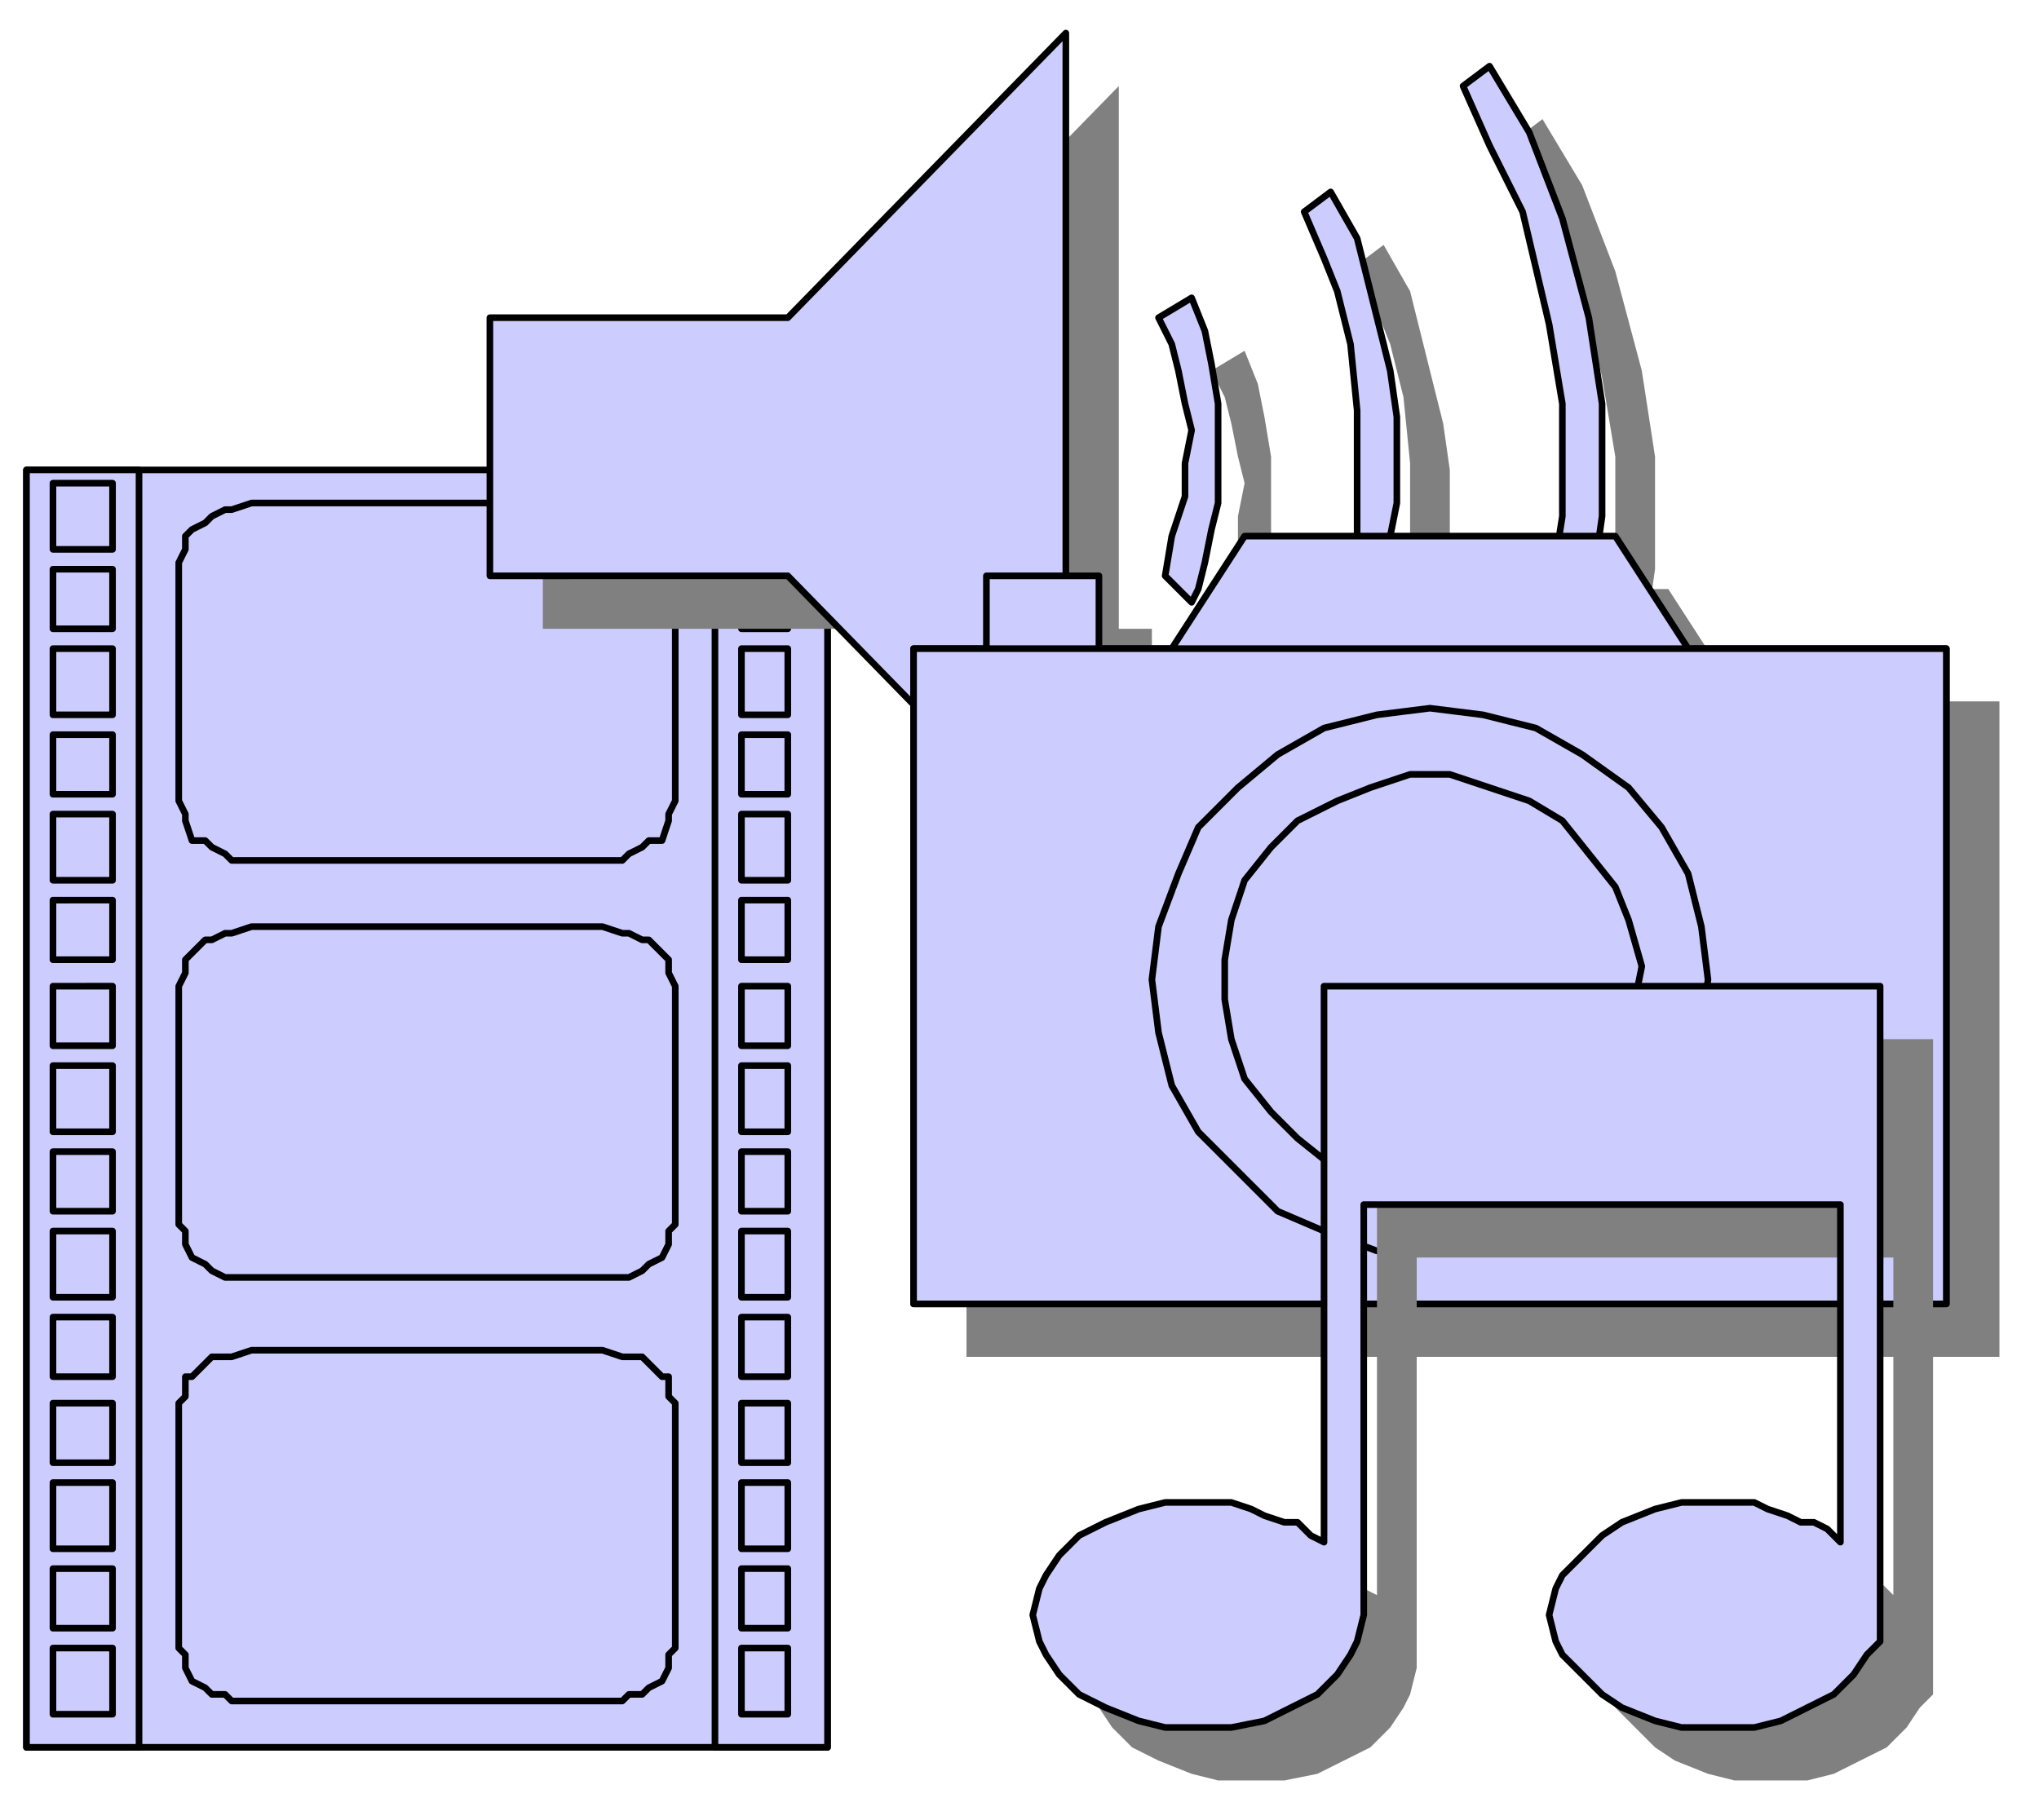
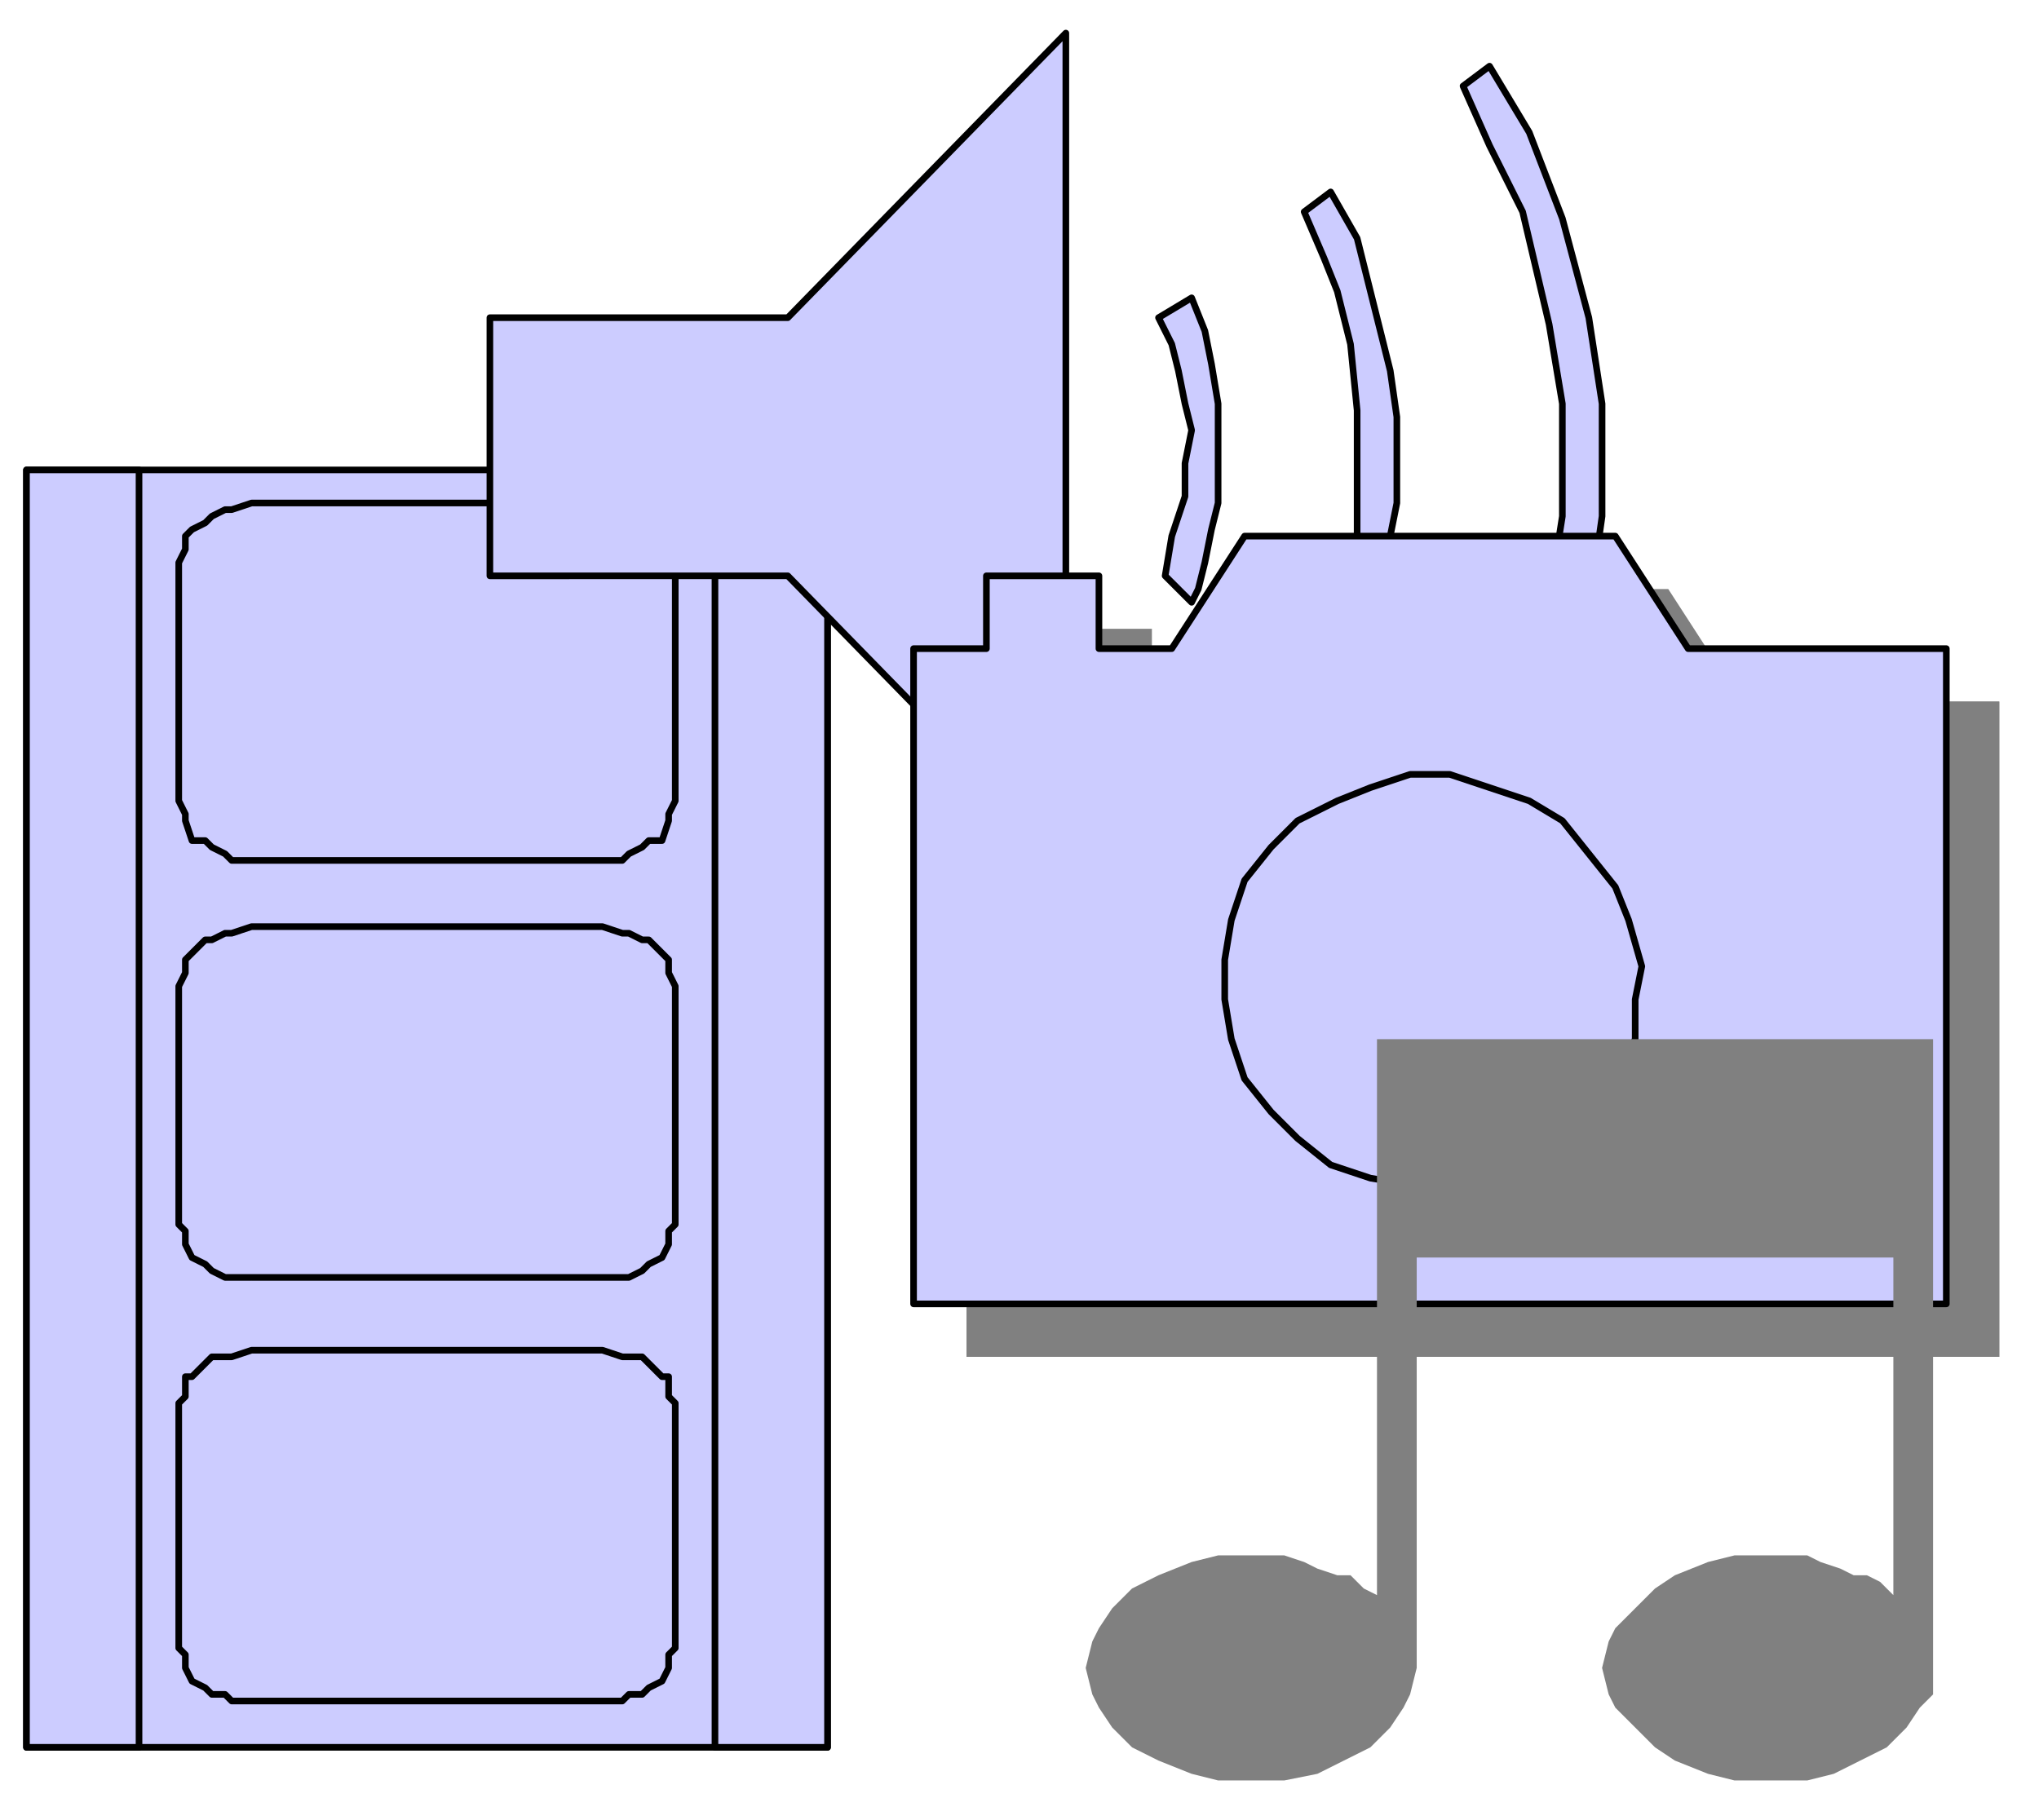
<svg xmlns="http://www.w3.org/2000/svg" width="307.994" height="274.998" fill-rule="evenodd" stroke-linecap="round" preserveAspectRatio="none" viewBox="0 0 308 275">
  <style>.pen0{stroke:#000;stroke-width:1;stroke-linejoin:round}.brush1{fill:#ccf}.pen1{stroke:none}.brush2{fill:gray}</style>
  <path d="M125 71v193H4V71h121z" class="pen0 brush1" />
  <path d="M21 264V71H4v193h17zm104 0V71h-17v193h17zM38 130h56l1-1 2-1 1-1h2l1-3v-1l1-2V85l-1-2v-2l-1-1-2-1-1-1-2-1h-1l-3-1H38l-3 1h-1l-2 1-1 1-2 1-1 1v2l-1 2v36l1 2v1l1 3h2l1 1 2 1 1 1h3zm0 63h57l2-1 1-1 2-1 1-2v-2l1-1v-36l-1-2v-2l-1-1-2-2h-1l-2-1h-1l-3-1H38l-3 1h-1l-2 1h-1l-2 2-1 1v2l-1 2v36l1 1v2l1 2 2 1 1 1 2 1h4zm0 64h56l1-1h2l1-1 2-1 1-2v-2l1-1v-37l-1-1v-3h-1l-2-2-1-1h-3l-3-1H38l-3 1h-3l-1 1-2 2h-1v3l-1 1v37l1 1v2l1 2 2 1 1 1h2l1 1h3z" class="pen0 brush1" />
-   <path d="M8 83h9V73H8v10zm0 12h9v-9H8v9zm0 13h9V98H8v10zm0 12h9v-9H8v9zm0 13h9v-10H8v10zm0 12h9v-9H8v9zm0 13h9v-9H8v9zm0 13h9v-10H8v10zm0 12h9v-9H8v9zm0 13h9v-10H8v10zm0 12h9v-9H8v9zm0 13h9v-9H8v9zm0 13h9v-10H8v10zm0 12h9v-9H8v9zm0 13h9v-10H8v10zM112 84h7V74h-7v10zm0 11h7v-9h-7v9zm0 13h7V98h-7v10zm0 12h7v-9h-7v9zm0 13h7v-10h-7v10zm0 12h7v-9h-7v9zm0 13h7v-9h-7v9zm0 13h7v-10h-7v10zm0 12h7v-9h-7v9zm0 13h7v-10h-7v10zm0 12h7v-9h-7v9zm0 13h7v-9h-7v9zm0 13h7v-10h-7v10zm0 12h7v-9h-7v9zm0 13h7v-10h-7v10z" class="pen0 brush1" />
-   <path d="M82 56h45l42-43v125l-42-43H82V56zm101 0 5-3 2 5 1 5 1 6v15l-1 4-1 5-1 4-1 2-4-4 1-6 2-6v-5l1-5-1-4-1-5-1-4-2-4zm26-19 4 7 2 8 3 12 1 7v13l-2 10-2 9-2 7-4 8-4-4 5-14 3-9V70l-1-10-2-8-2-5-3-7 4-3zm20-16 4-3 6 10 5 13 4 15 2 13v17l-3 21-5 15-9 19-4-3 8-16 4-17 3-19V69l-2-12-4-17-5-10-4-9z" class="pen1 brush2" />
  <path d="M74 48h45l42-43v125l-42-43H74V48zm101 0 5-3 2 5 1 5 1 6v15l-1 4-1 5-1 4-1 2-4-4 1-6 2-6v-5l1-5-1-4-1-5-1-4-2-4zm26-19 4 7 2 8 3 12 1 7v13l-2 10-2 9-2 7-4 8-4-4 5-14 3-9V62l-1-10-2-8-2-5-3-7 4-3zm20-16 4-3 6 10 5 13 4 15 2 13v17l-3 21-5 15-9 19-4-3 8-16 4-17 3-19V61l-2-12-4-17-5-10-4-9z" class="pen0 brush1" />
  <path d="M146 205v-99h11V95h17v11h11l11-17h56l11 17h39v99H146z" class="pen1 brush2" />
  <path d="M146 106h156v99H146v-99z" class="pen1 brush2" />
  <path d="m224 115 8 1 8 2 7 4 7 5 5 6 4 7 2 8 1 8-1 8-2 8-4 7-5 7-7 5-7 4-8 2h-16l-8-3-7-3-6-6-6-6-4-7-2-8-1-8 1-8 3-8 3-7 6-6 6-5 7-4 8-2 8-1z" class="pen1 brush2" />
  <path d="m204 132 6-3 5-2 6-2h6l6 2 6 2 5 3 4 5 4 5 2 5 2 7-1 5v6l-3 6-3 5-5 5-5 3-6 2-6 1h-6l-6-1-6-2-5-4-4-4-4-5-2-6-1-6v-6l1-6 2-6 4-5 4-4z" class="pen1 brush2" />
  <path d="M138 197V98h11V87h17v11h11l11-17h56l11 17h39v99H138z" class="pen0 brush1" />
-   <path d="M138 98h156v99H138V98z" class="pen0 brush1" />
-   <path d="m216 107 8 1 8 2 7 4 7 5 5 6 4 7 2 8 1 8-1 8-2 8-4 7-5 7-7 5-7 4-8 2h-16l-8-3-7-3-6-6-6-6-4-7-2-8-1-8 1-8 3-8 3-7 6-6 6-5 7-4 8-2 8-1z" class="pen0 brush1" />
  <path d="m196 124 6-3 5-2 6-2h6l6 2 6 2 5 3 4 5 4 5 2 5 2 7-1 5v6l-3 6-3 5-5 5-5 3-6 2-6 1h-6l-6-1-6-2-5-4-4-4-4-5-2-6-1-6v-6l1-6 2-6 4-5 4-4z" class="pen0 brush1" />
  <path d="M208 157v84l-2-1-2-2h-2l-3-1-2-1-3-1h-10l-4 1-5 2-4 2-3 3-2 3-1 2-1 4 1 4 1 2 2 3 3 3 4 2 5 2 4 1h10l5-1 4-2 4-2 3-3 2-3 1-2 1-4v-62h72v51l-2-2-2-1h-2l-2-1-3-1-2-1h-11l-4 1-5 2-3 2-3 3-3 3-1 2-1 4 1 4 1 2 3 3 3 3 3 2 5 2 4 1h11l4-1 4-2 4-2 3-3 2-3 2-2v-99h-84z" class="pen1 brush2" />
-   <path d="M200 149v84l-2-1-2-2h-2l-3-1-2-1-3-1h-10l-4 1-5 2-4 2-3 3-2 3-1 2-1 4 1 4 1 2 2 3 3 3 4 2 5 2 4 1h10l5-1 4-2 4-2 3-3 2-3 1-2 1-4v-62h72v51l-2-2-2-1h-2l-2-1-3-1-2-1h-11l-4 1-5 2-3 2-3 3-3 3-1 2-1 4 1 4 1 2 3 3 3 3 3 2 5 2 4 1h11l4-1 4-2 4-2 3-3 2-3 2-2v-99h-84z" class="pen0 brush1" />
</svg>